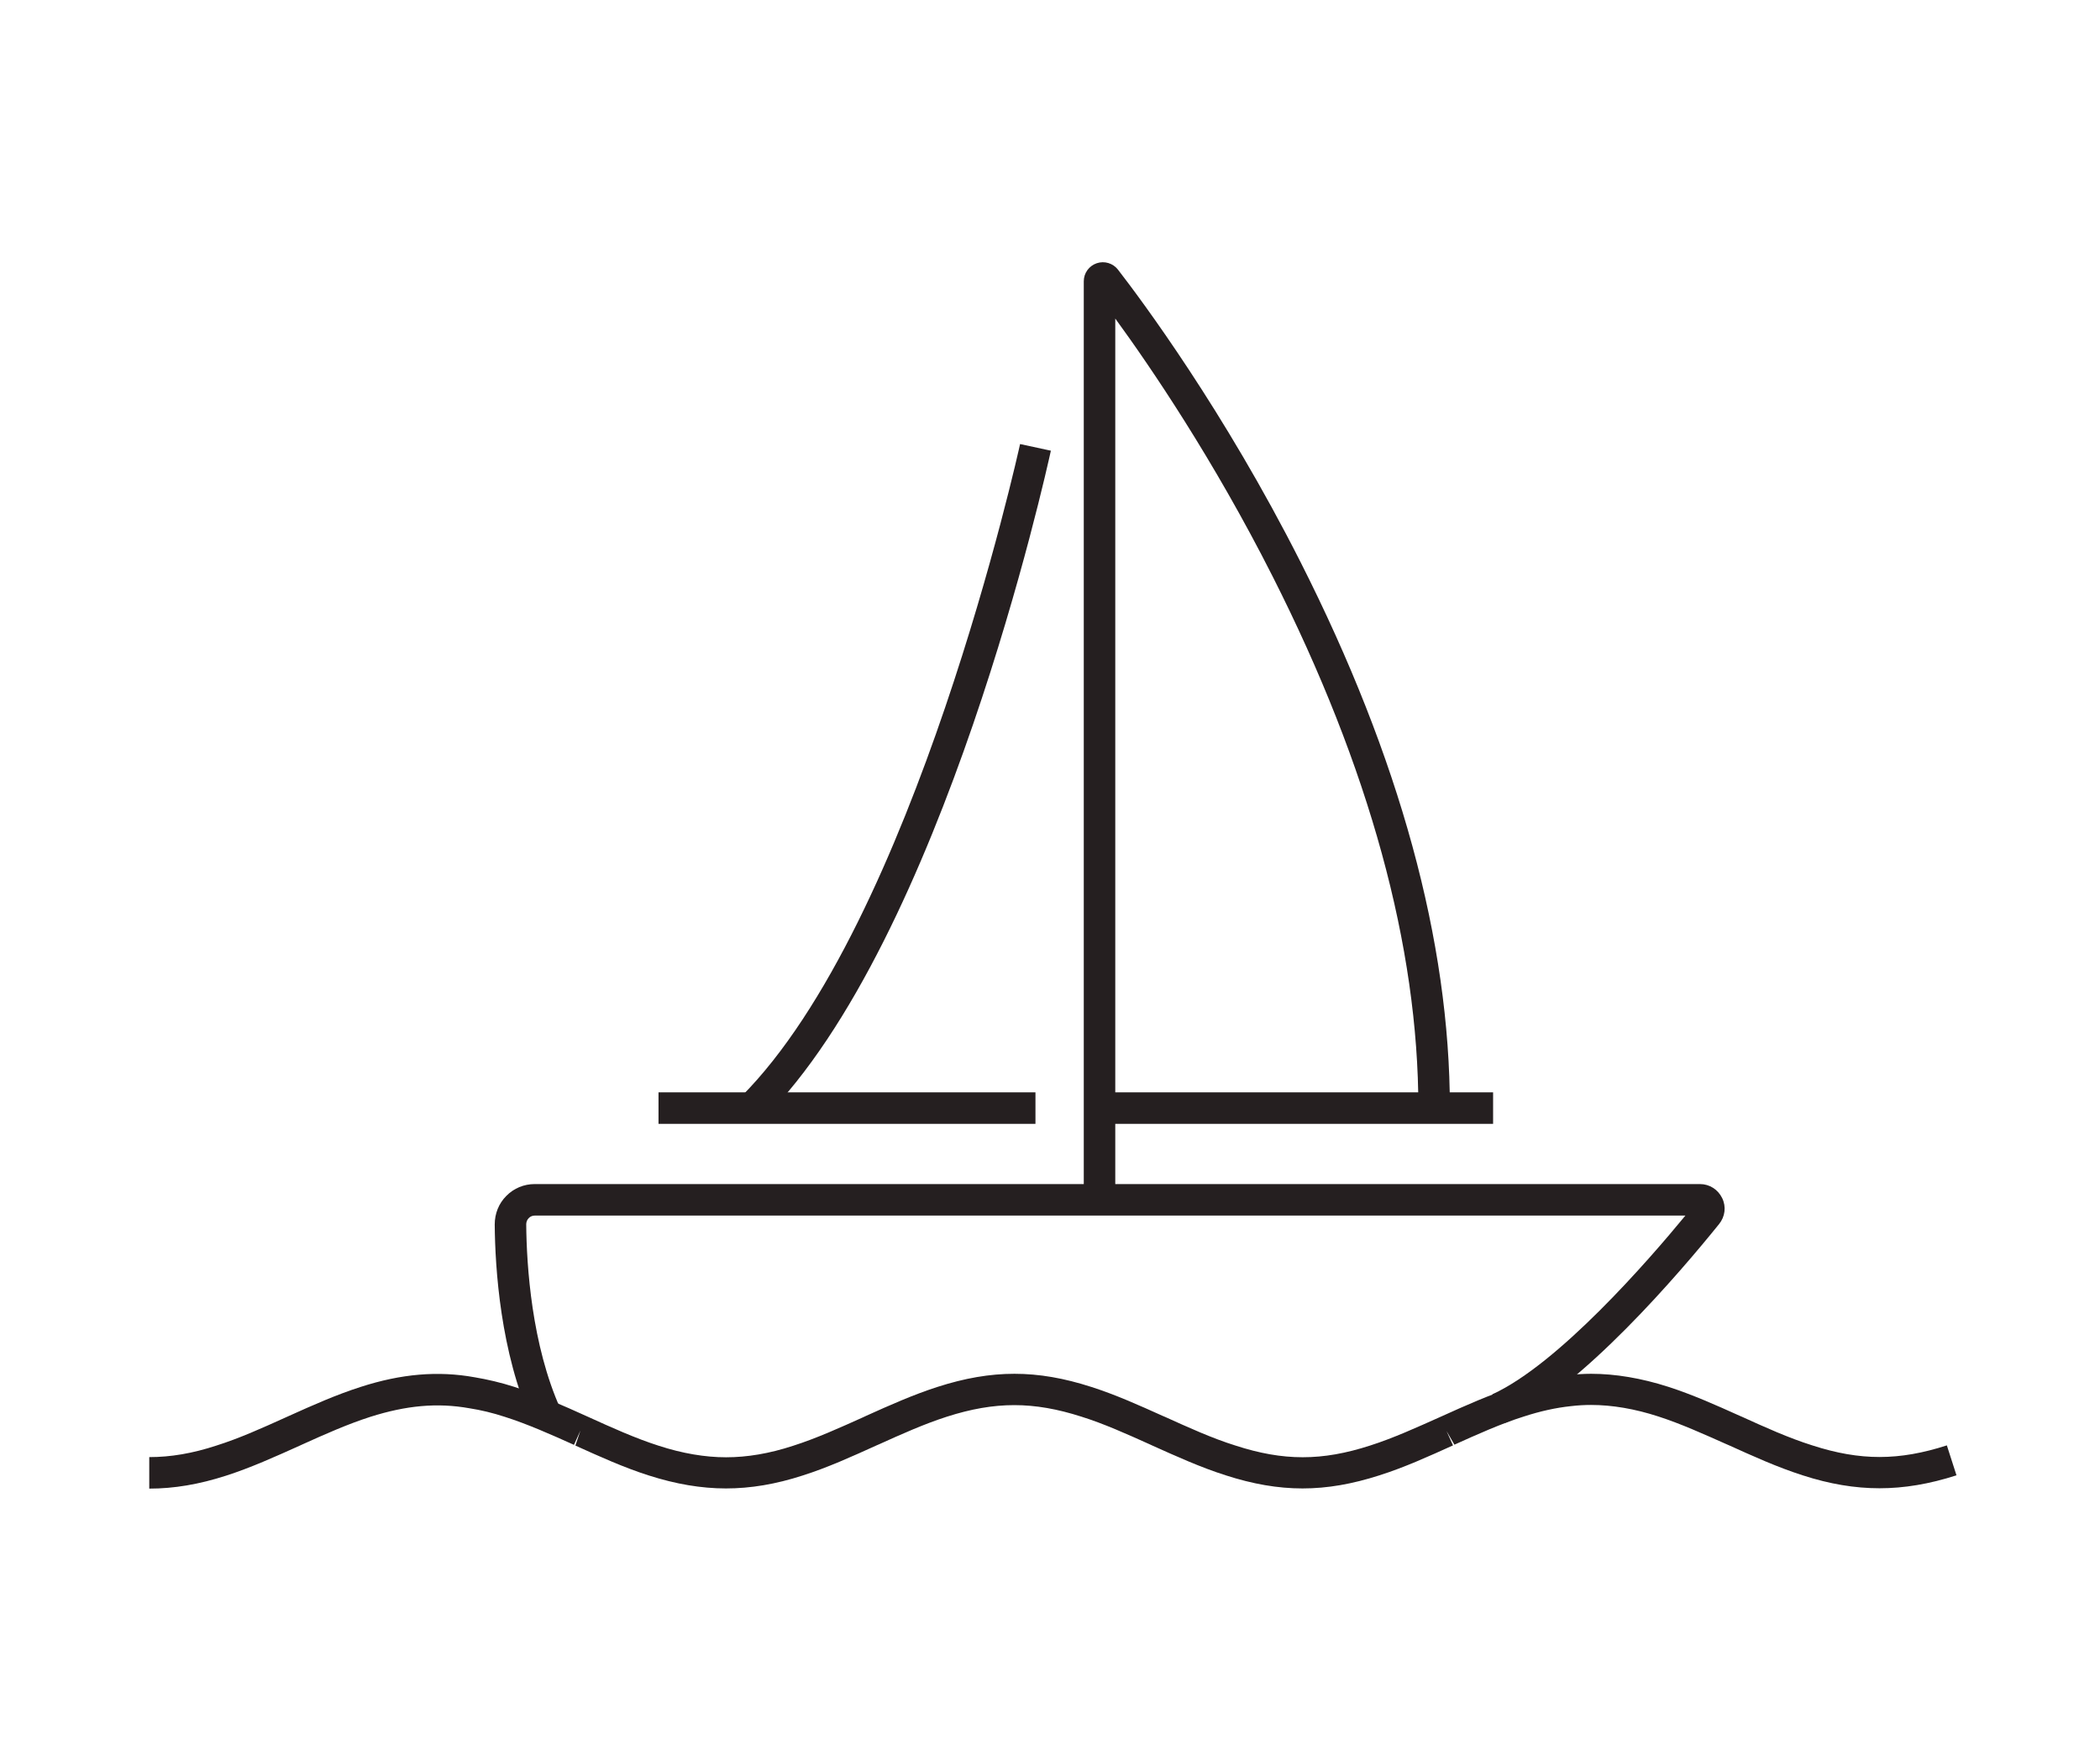
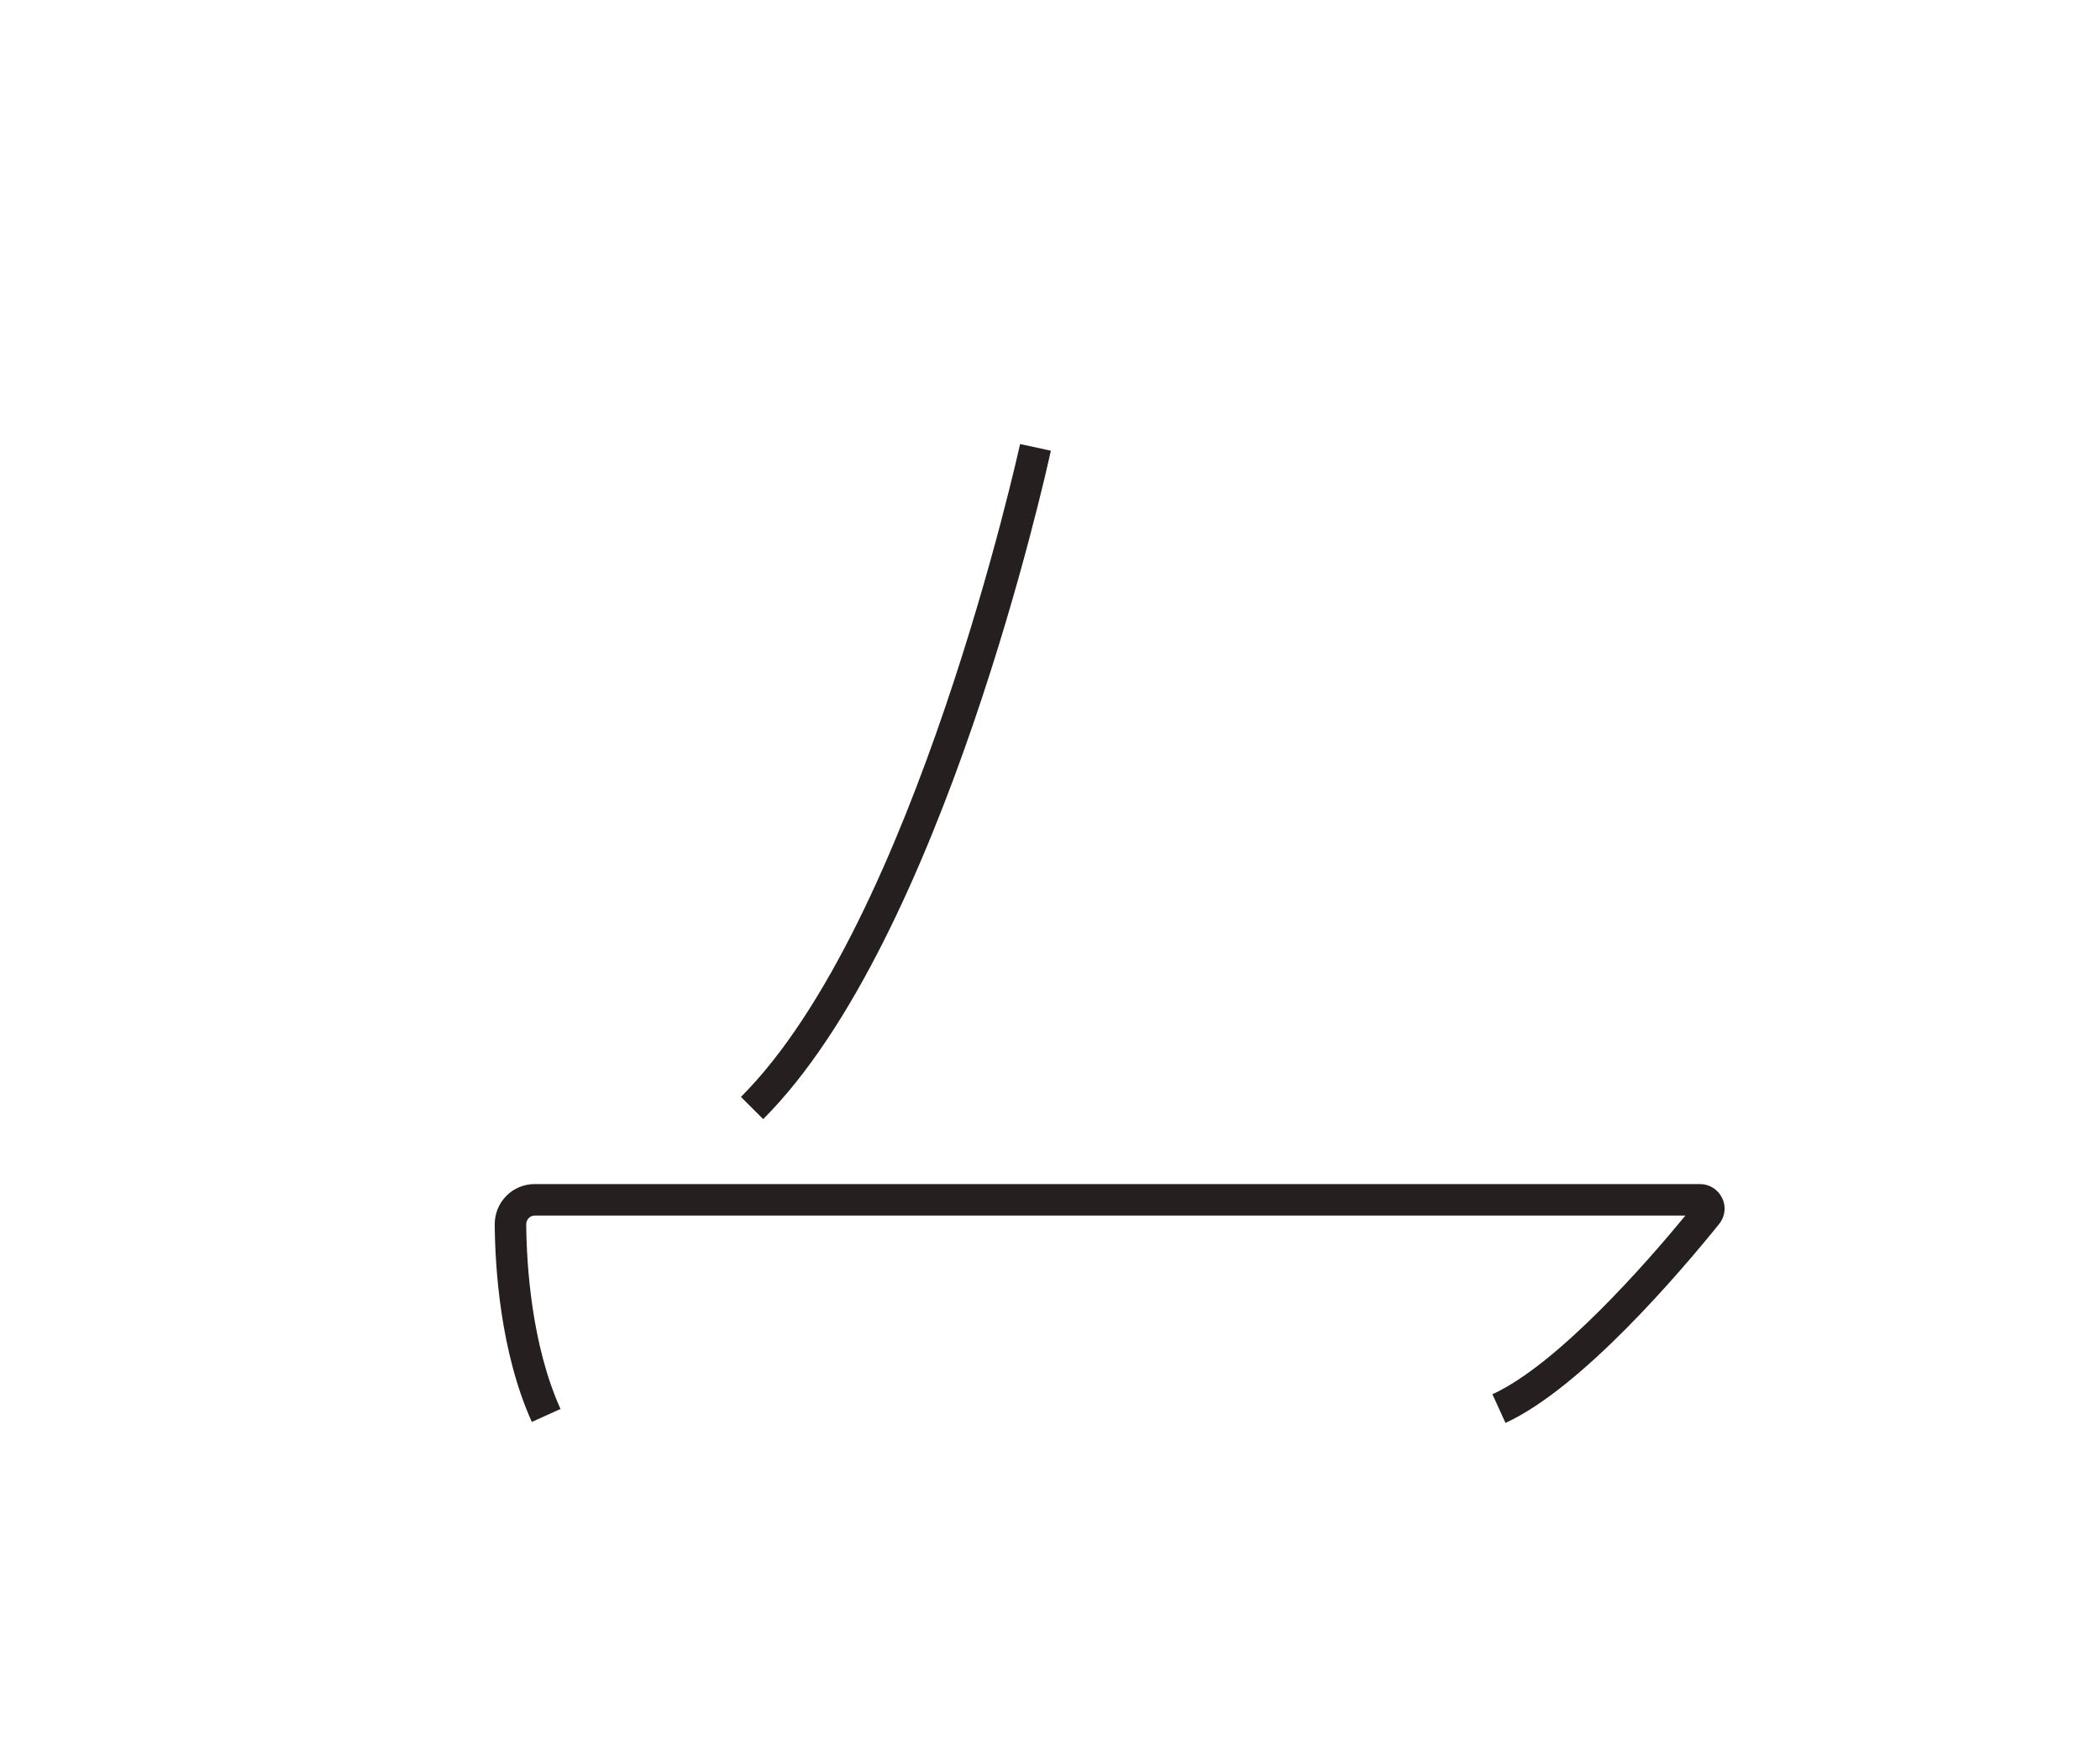
<svg xmlns="http://www.w3.org/2000/svg" width="120" height="100" viewBox="0 0 120 100" fill="none">
-   <path d="M107.399 85.03C105.989 85.03 104.549 84.79 103.009 84.29C101.569 83.83 100.159 83.19 98.789 82.57L98.649 82.51C97.369 81.94 96.039 81.34 94.769 80.93C93.419 80.49 92.119 80.27 90.919 80.27C90.549 80.27 90.169 80.29 89.749 80.34C88.899 80.43 87.999 80.63 87.079 80.93C85.769 81.34 84.419 81.95 83.109 82.54L82.659 81.76L83.029 82.58C81.659 83.2 80.249 83.84 78.829 84.29C75.719 85.29 73.139 85.29 70.039 84.29C68.619 83.84 67.209 83.2 65.849 82.59L65.699 82.52C64.409 81.94 63.079 81.34 61.799 80.94C59.059 80.06 56.859 80.06 54.109 80.94C52.829 81.35 51.509 81.94 50.229 82.52L50.089 82.58C48.699 83.21 47.289 83.85 45.869 84.3C44.329 84.8 42.889 85.04 41.479 85.04C40.069 85.04 38.609 84.79 37.079 84.3C35.659 83.85 34.249 83.21 32.879 82.59L33.169 81.73L32.799 82.55C31.489 81.96 30.139 81.36 28.849 80.95C28.149 80.72 27.469 80.56 26.829 80.46C24.979 80.13 23.209 80.3 21.159 80.95C19.879 81.36 18.549 81.95 17.269 82.53L17.139 82.59C15.719 83.23 14.319 83.86 12.919 84.31C11.369 84.81 9.939 85.05 8.529 85.05V83.25C9.749 83.25 10.999 83.04 12.369 82.59C13.669 82.18 14.959 81.6 16.329 80.98L16.529 80.89C17.859 80.29 19.229 79.68 20.609 79.24C22.929 78.49 25.029 78.31 27.129 78.69C27.849 78.81 28.619 78.99 29.399 79.24C30.789 79.68 32.189 80.31 33.539 80.92L33.629 80.96C34.949 81.56 36.319 82.18 37.639 82.6C38.989 83.04 40.289 83.26 41.489 83.26C42.689 83.26 43.959 83.05 45.329 82.6C46.649 82.18 48.019 81.56 49.329 80.97L49.499 80.89C50.829 80.29 52.199 79.68 53.569 79.24C56.679 78.24 59.259 78.24 62.359 79.24C63.739 79.68 65.119 80.3 66.449 80.9L66.569 80.95C67.919 81.56 69.279 82.18 70.599 82.59C73.339 83.48 75.539 83.48 78.289 82.59C79.609 82.17 80.969 81.55 82.289 80.96L82.379 80.92C83.729 80.31 85.129 79.68 86.529 79.24C87.569 78.9 88.589 78.68 89.559 78.57C90.039 78.52 90.479 78.49 90.919 78.49C92.309 78.49 93.789 78.74 95.319 79.23C96.689 79.67 98.059 80.28 99.389 80.88L99.529 80.94C100.849 81.54 102.219 82.16 103.559 82.58C106.309 83.47 108.519 83.46 111.249 82.58L111.799 84.29C110.249 84.79 108.809 85.03 107.399 85.03Z" fill="#251F20" />
  <path d="M86.03 81.3L85.28 79.66C89.04 77.94 94.18 72.04 96.309 69.45H30.559C30.43 69.45 30.299 69.5 30.209 69.6C30.119 69.69 30.07 69.82 30.07 69.95C30.09 72.32 30.38 76.84 32.029 80.5L30.39 81.24C28.6 77.27 28.29 72.47 28.27 69.96C28.27 69.34 28.5 68.76 28.93 68.33C29.36 67.89 29.939 67.65 30.559 67.65H97.14C97.69 67.65 98.169 67.96 98.409 68.45C98.65 68.94 98.579 69.51 98.23 69.94C96.01 72.69 90.37 79.31 86.02 81.3H86.03Z" fill="#251F20" />
  <path d="M43.61 63.94L42.34 62.67C52.26 52.75 58.23 25.65 58.29 25.37L60.05 25.75C59.8 26.88 53.9 53.65 43.61 63.94Z" fill="#251F20" />
-   <path d="M59.169 62.41H37.629V64.21H59.169V62.41Z" fill="#251F20" />
-   <path d="M63.73 68.55H61.93V16.07C61.93 15.6 62.23 15.19 62.67 15.04C63.11 14.89 63.6 15.04 63.88 15.4C65.22 17.13 69.93 23.44 74.32 32.12C79.98 43.3 82.85 53.79 82.85 63.31H81.05C81.05 54.08 78.25 43.86 72.72 32.93C69.33 26.23 65.75 20.97 63.73 18.2V68.55Z" fill="#251F20" />
-   <path d="M85.32 62.41H62.94V64.21H85.32V62.41Z" fill="#251F20" />
</svg>